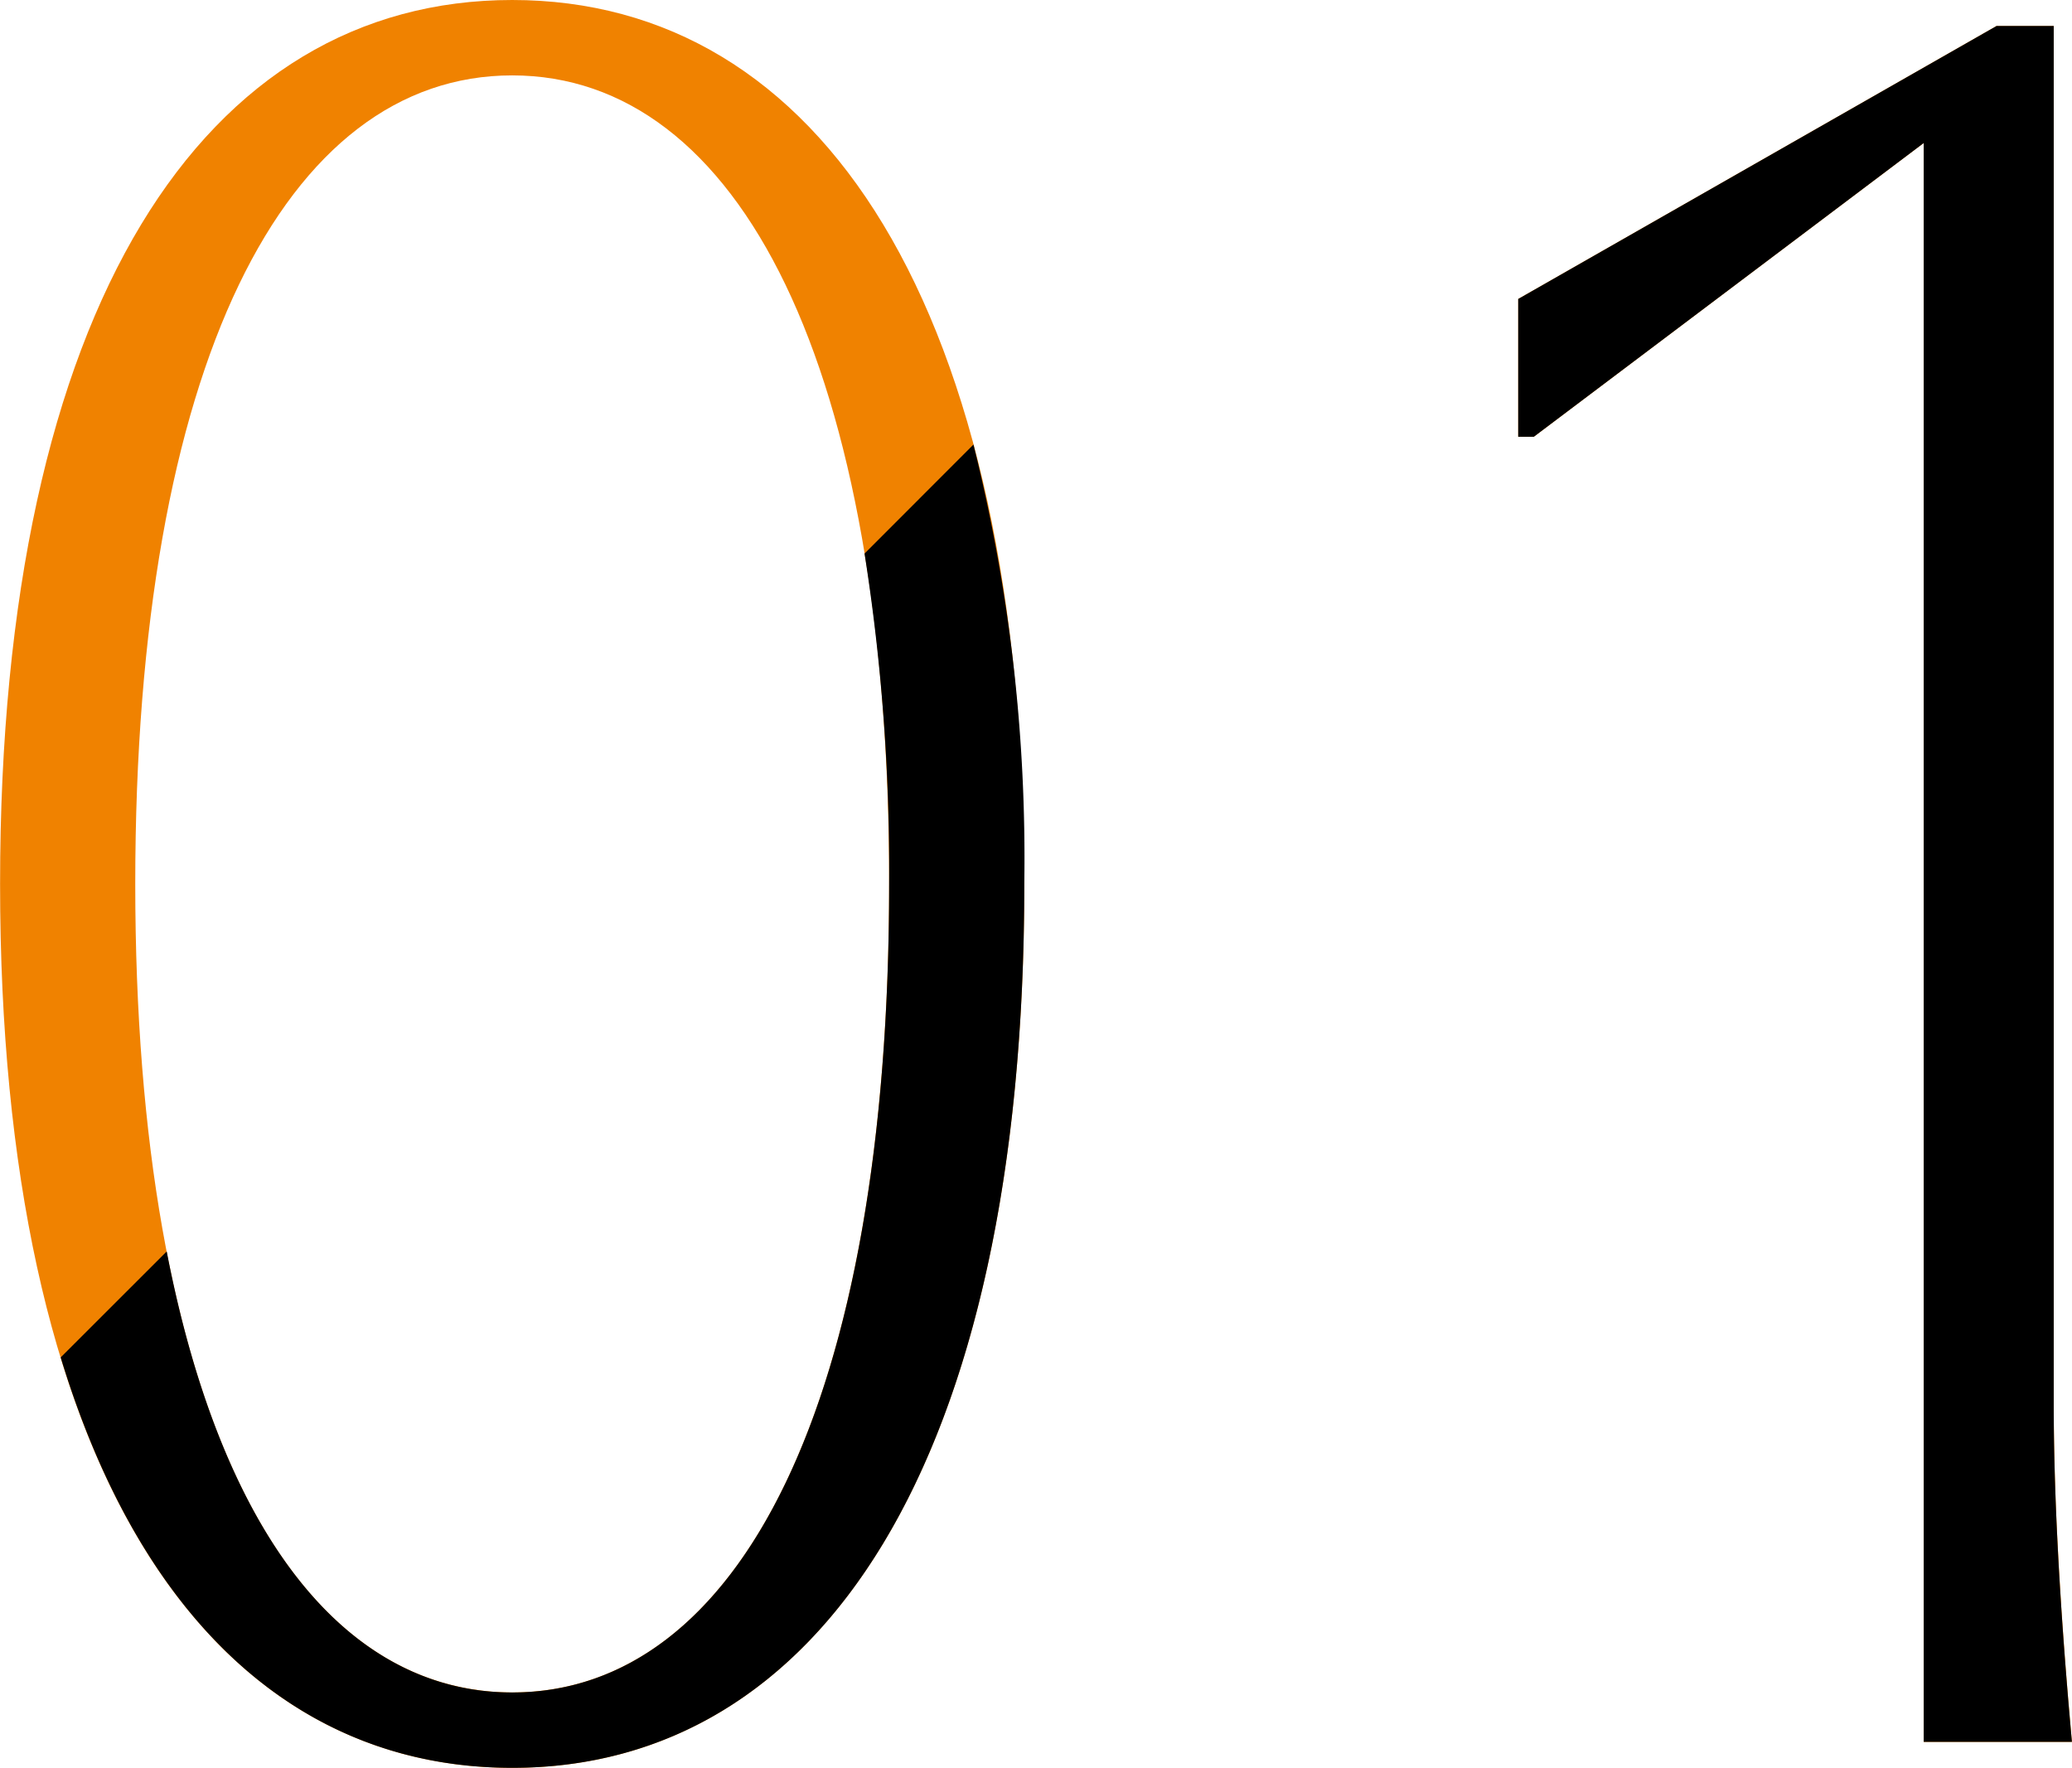
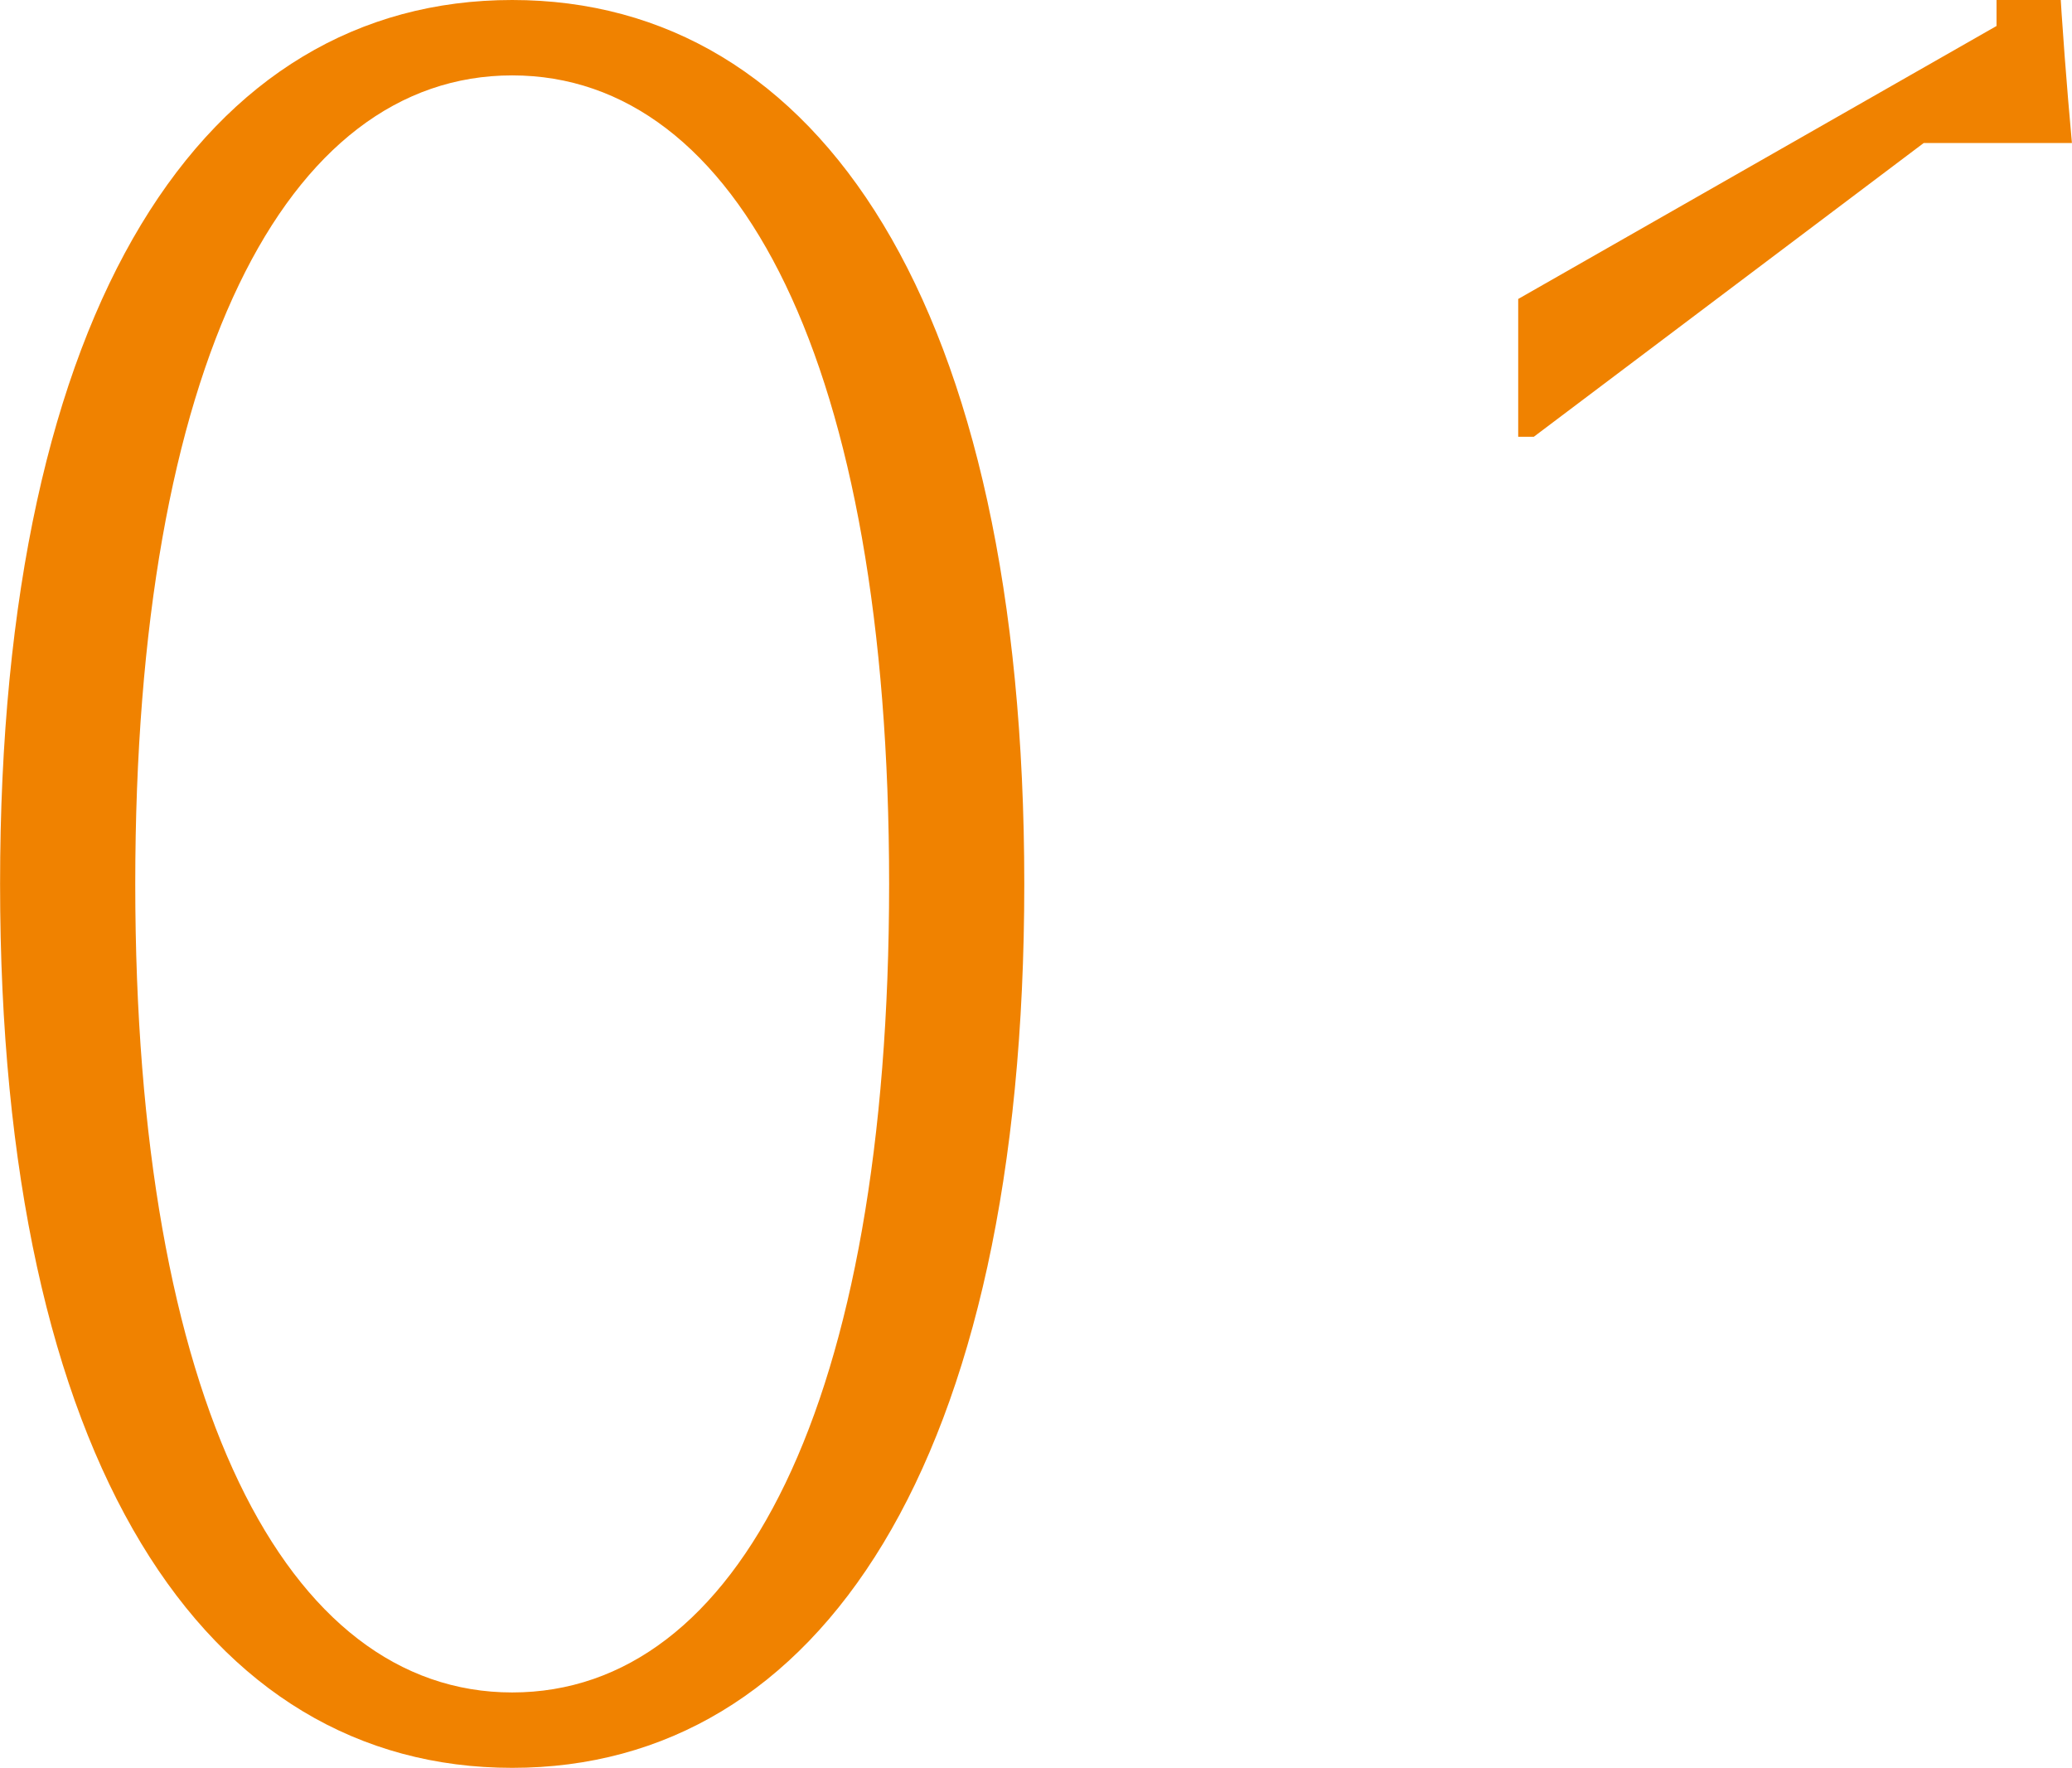
<svg xmlns="http://www.w3.org/2000/svg" id="num_feature01.svg" width="127.531" height="108.81" viewBox="0 0 127.531 108.81">
  <defs>
    <style>
      .cls-1 {
        fill: #f08200;
      }

      .cls-1, .cls-2 {
        fill-rule: evenodd;
      }
    </style>
  </defs>
-   <path id="_01" data-name="01" class="cls-1" d="M627.119,2927.44c-18.88,0-31.52,18.72-31.52,54.4s12.64,54.4,31.52,54.4,31.519-18.72,31.519-54.4S646,2927.44,627.119,2927.44Zm0,4.64c13.92,0,23.2,17.76,23.2,49.76s-9.279,49.76-23.2,49.76-23.2-17.92-23.2-49.76C603.919,2949.84,613.2,2932.08,627.119,2932.08Zm91.36-3.04-29.44,16.8v8.48H690l24-18.08v98.4h9.12c-0.64-7.04-1.12-14.4-1.12-20.8v-84.8h-3.52Z" transform="translate(-595.594 -2927.44)" />
-   <path id="_01-2" data-name="01" class="cls-2" d="M714,2936.24l-24,18.08h-0.96v-8.48l29.44-16.8H722v84.8c0,6.4.48,13.76,1.12,20.8H714v-98.4Zm-58.49,18.56a104.682,104.682,0,0,1,3.129,27.04c0,35.68-12.64,54.4-31.519,54.4-12.8,0-22.719-8.61-27.79-25.26l6.525-6.52c3.407,17.57,11.095,27.14,21.265,27.14,13.92,0,23.2-17.76,23.2-49.76a125.09,125.09,0,0,0-1.514-20.33Z" transform="translate(-595.594 -2927.44)" />
+   <path id="_01" data-name="01" class="cls-1" d="M627.119,2927.44c-18.88,0-31.52,18.72-31.52,54.4s12.64,54.4,31.52,54.4,31.519-18.72,31.519-54.4S646,2927.44,627.119,2927.44Zm0,4.64c13.92,0,23.2,17.76,23.2,49.76s-9.279,49.76-23.2,49.76-23.2-17.92-23.2-49.76C603.919,2949.84,613.2,2932.08,627.119,2932.08Zm91.36-3.04-29.44,16.8v8.48H690l24-18.08h9.12c-0.64-7.04-1.12-14.4-1.12-20.8v-84.8h-3.52Z" transform="translate(-595.594 -2927.44)" />
</svg>